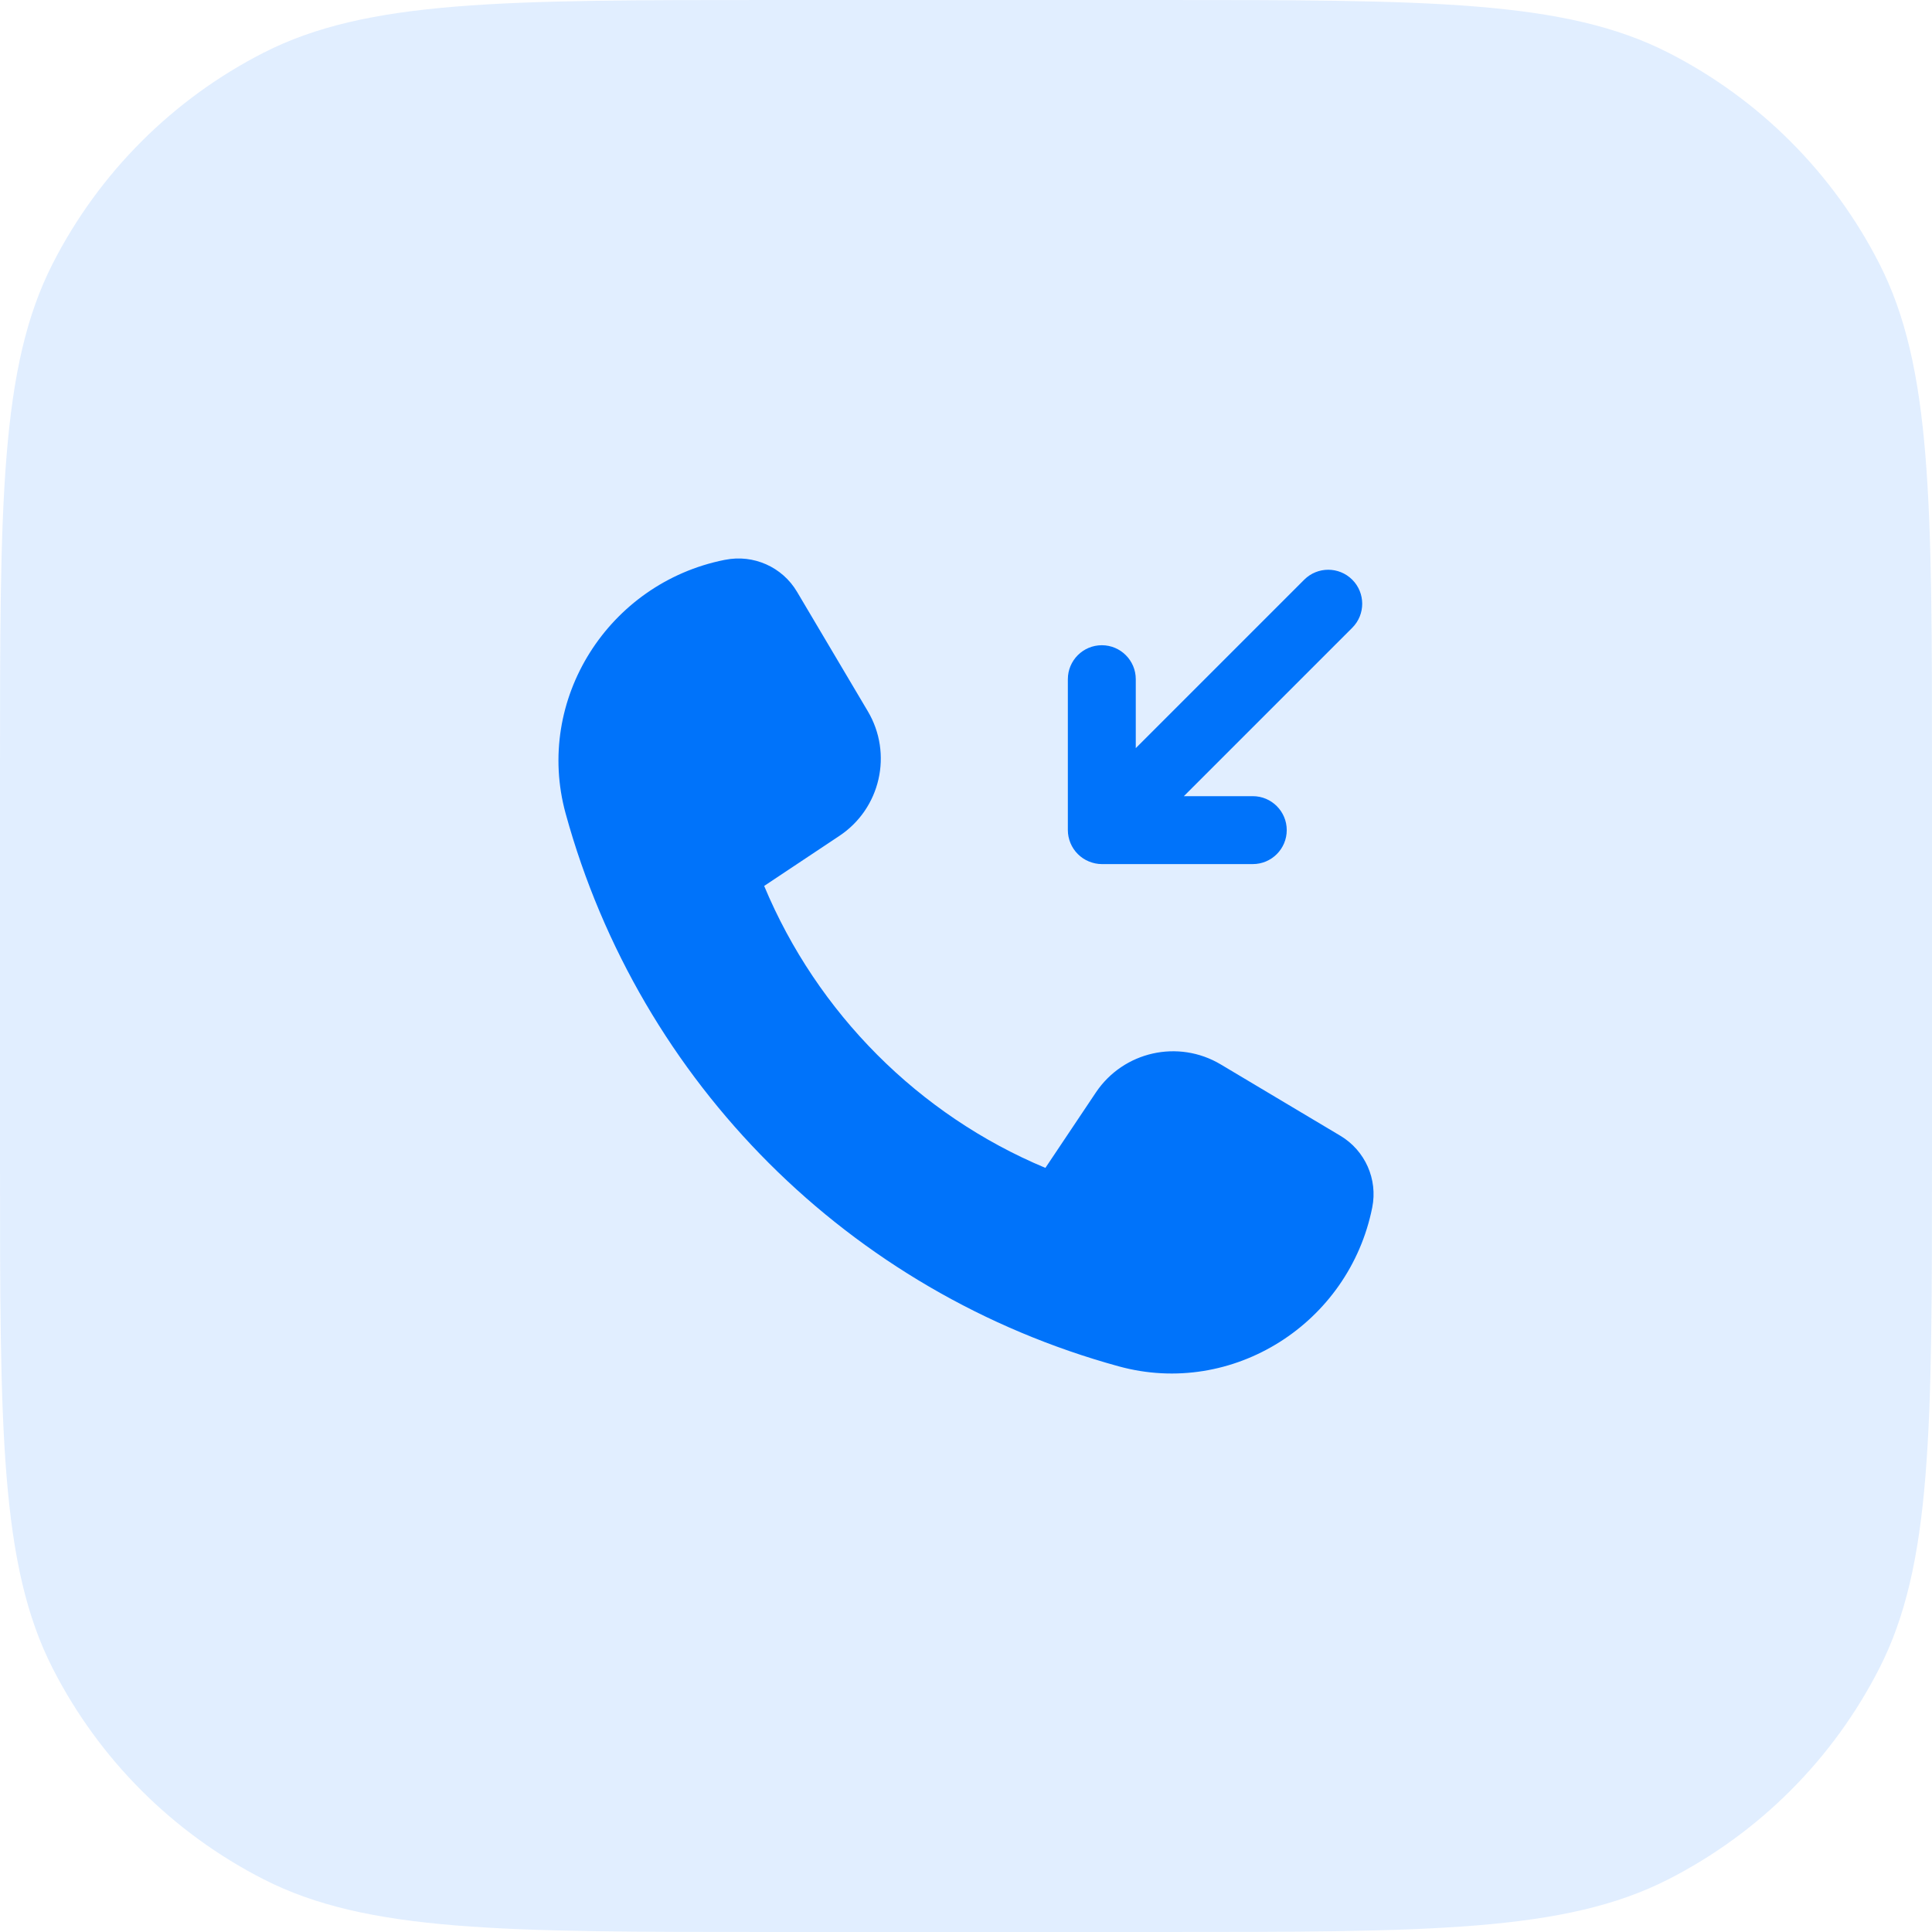
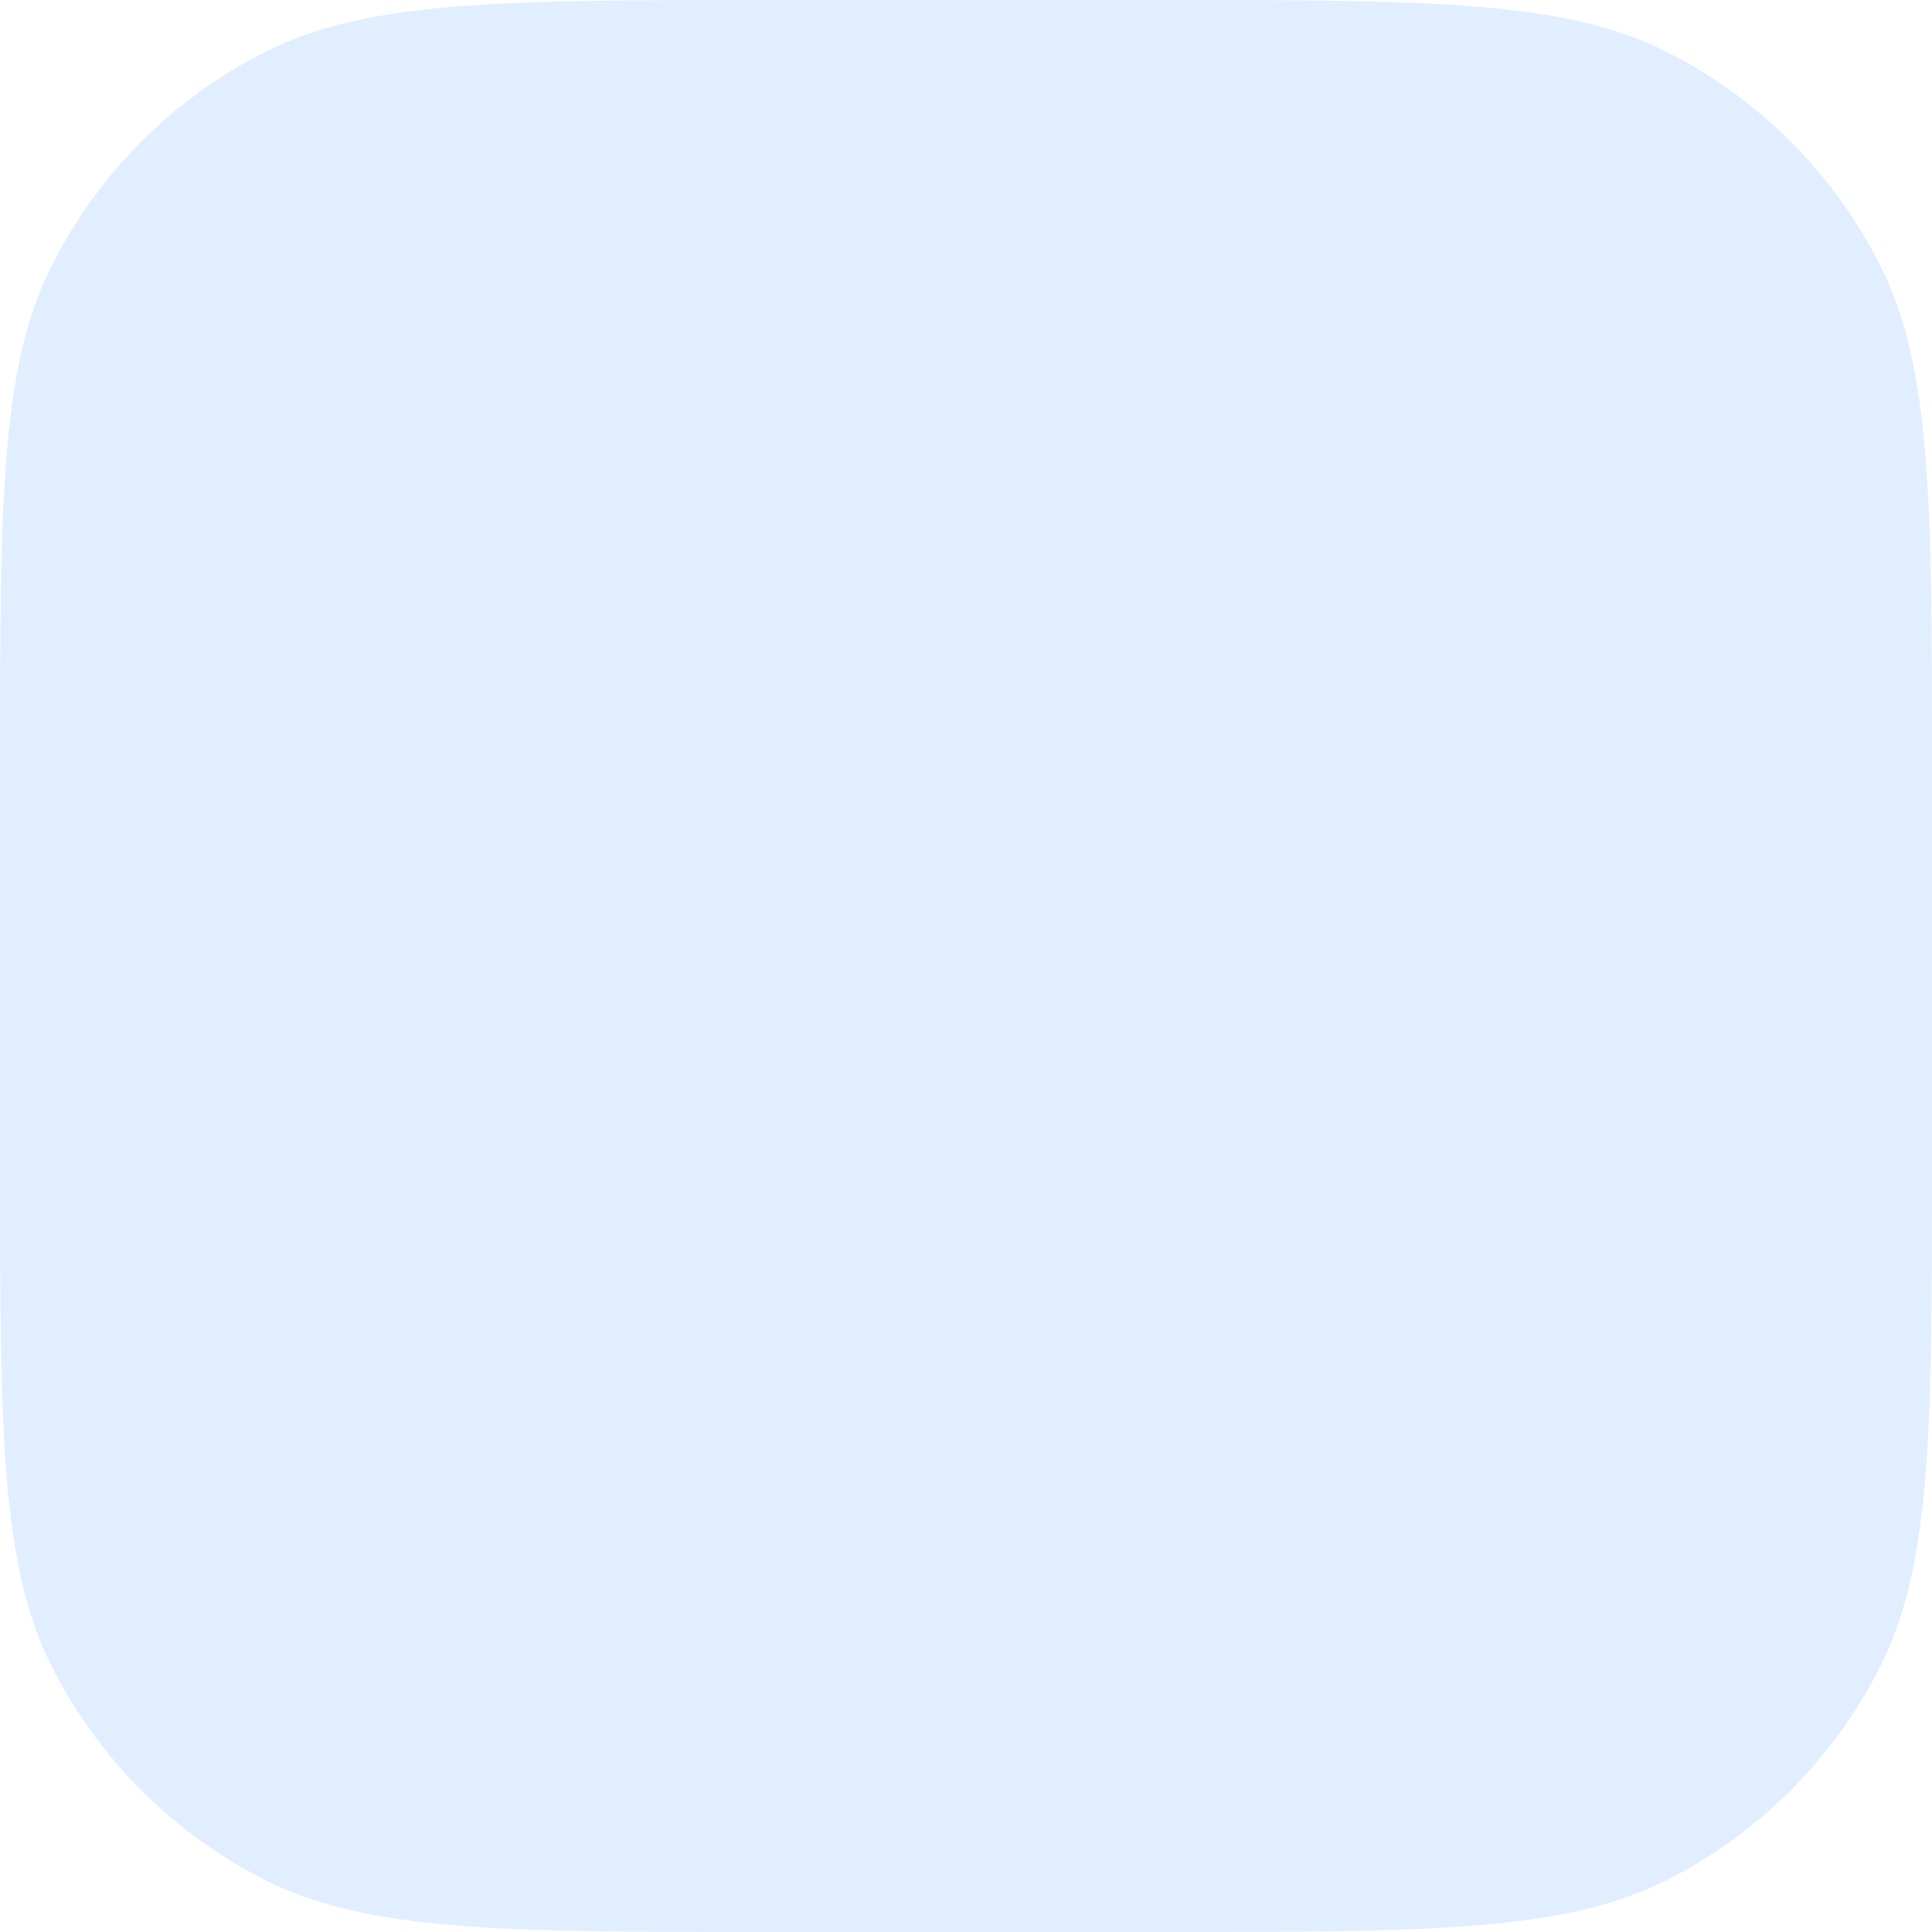
<svg xmlns="http://www.w3.org/2000/svg" width="64" height="64" viewBox="0 0 64 64" fill="none">
  <path d="M0 25.6C0 16.639 0 12.159 1.744 8.736C3.278 5.726 5.726 3.278 8.736 1.744C12.159 0 16.639 0 25.6 0H38.4C47.361 0 51.841 0 55.264 1.744C58.274 3.278 60.722 5.726 62.256 8.736C64 12.159 64 16.639 64 25.6V38.4C64 47.361 64 51.841 62.256 55.264C60.722 58.274 58.274 60.722 55.264 62.256C51.841 64 47.361 64 38.4 64H25.6C16.639 64 12.159 64 8.736 62.256C5.726 60.722 3.278 58.274 1.744 55.264C0 51.841 0 47.361 0 38.4V25.6Z" fill="#0073FA" fill-opacity="0.12" />
-   <path d="M24.023 18.544C24.961 18.357 25.916 18.781 26.403 19.605L28.748 23.562C29.582 24.971 29.168 26.784 27.805 27.69L25.314 29.348C27.072 33.558 30.431 36.932 34.63 38.688L36.302 36.19C37.215 34.829 39.031 34.421 40.438 35.26L44.402 37.624C45.221 38.113 45.645 39.064 45.457 40C44.69 43.838 40.835 46.298 37.06 45.262C28.151 42.817 21.192 35.879 18.738 26.951C17.7 23.174 20.158 19.316 23.998 18.548L24.023 18.544ZM43.204 19.203C43.644 18.764 44.355 18.764 44.795 19.203C45.234 19.641 45.235 20.356 44.797 20.794L39.217 26.374H41.5C42.121 26.374 42.625 26.878 42.625 27.499C42.625 28.12 42.121 28.624 41.5 28.624H36.5C36.353 28.624 36.207 28.593 36.069 28.536C35.794 28.422 35.575 28.203 35.461 27.929C35.404 27.791 35.374 27.646 35.374 27.499V22.499C35.374 21.878 35.878 21.374 36.499 21.374C37.12 21.374 37.624 21.878 37.624 22.499V24.783L43.204 19.203Z" fill="#0073FA" />
</svg>